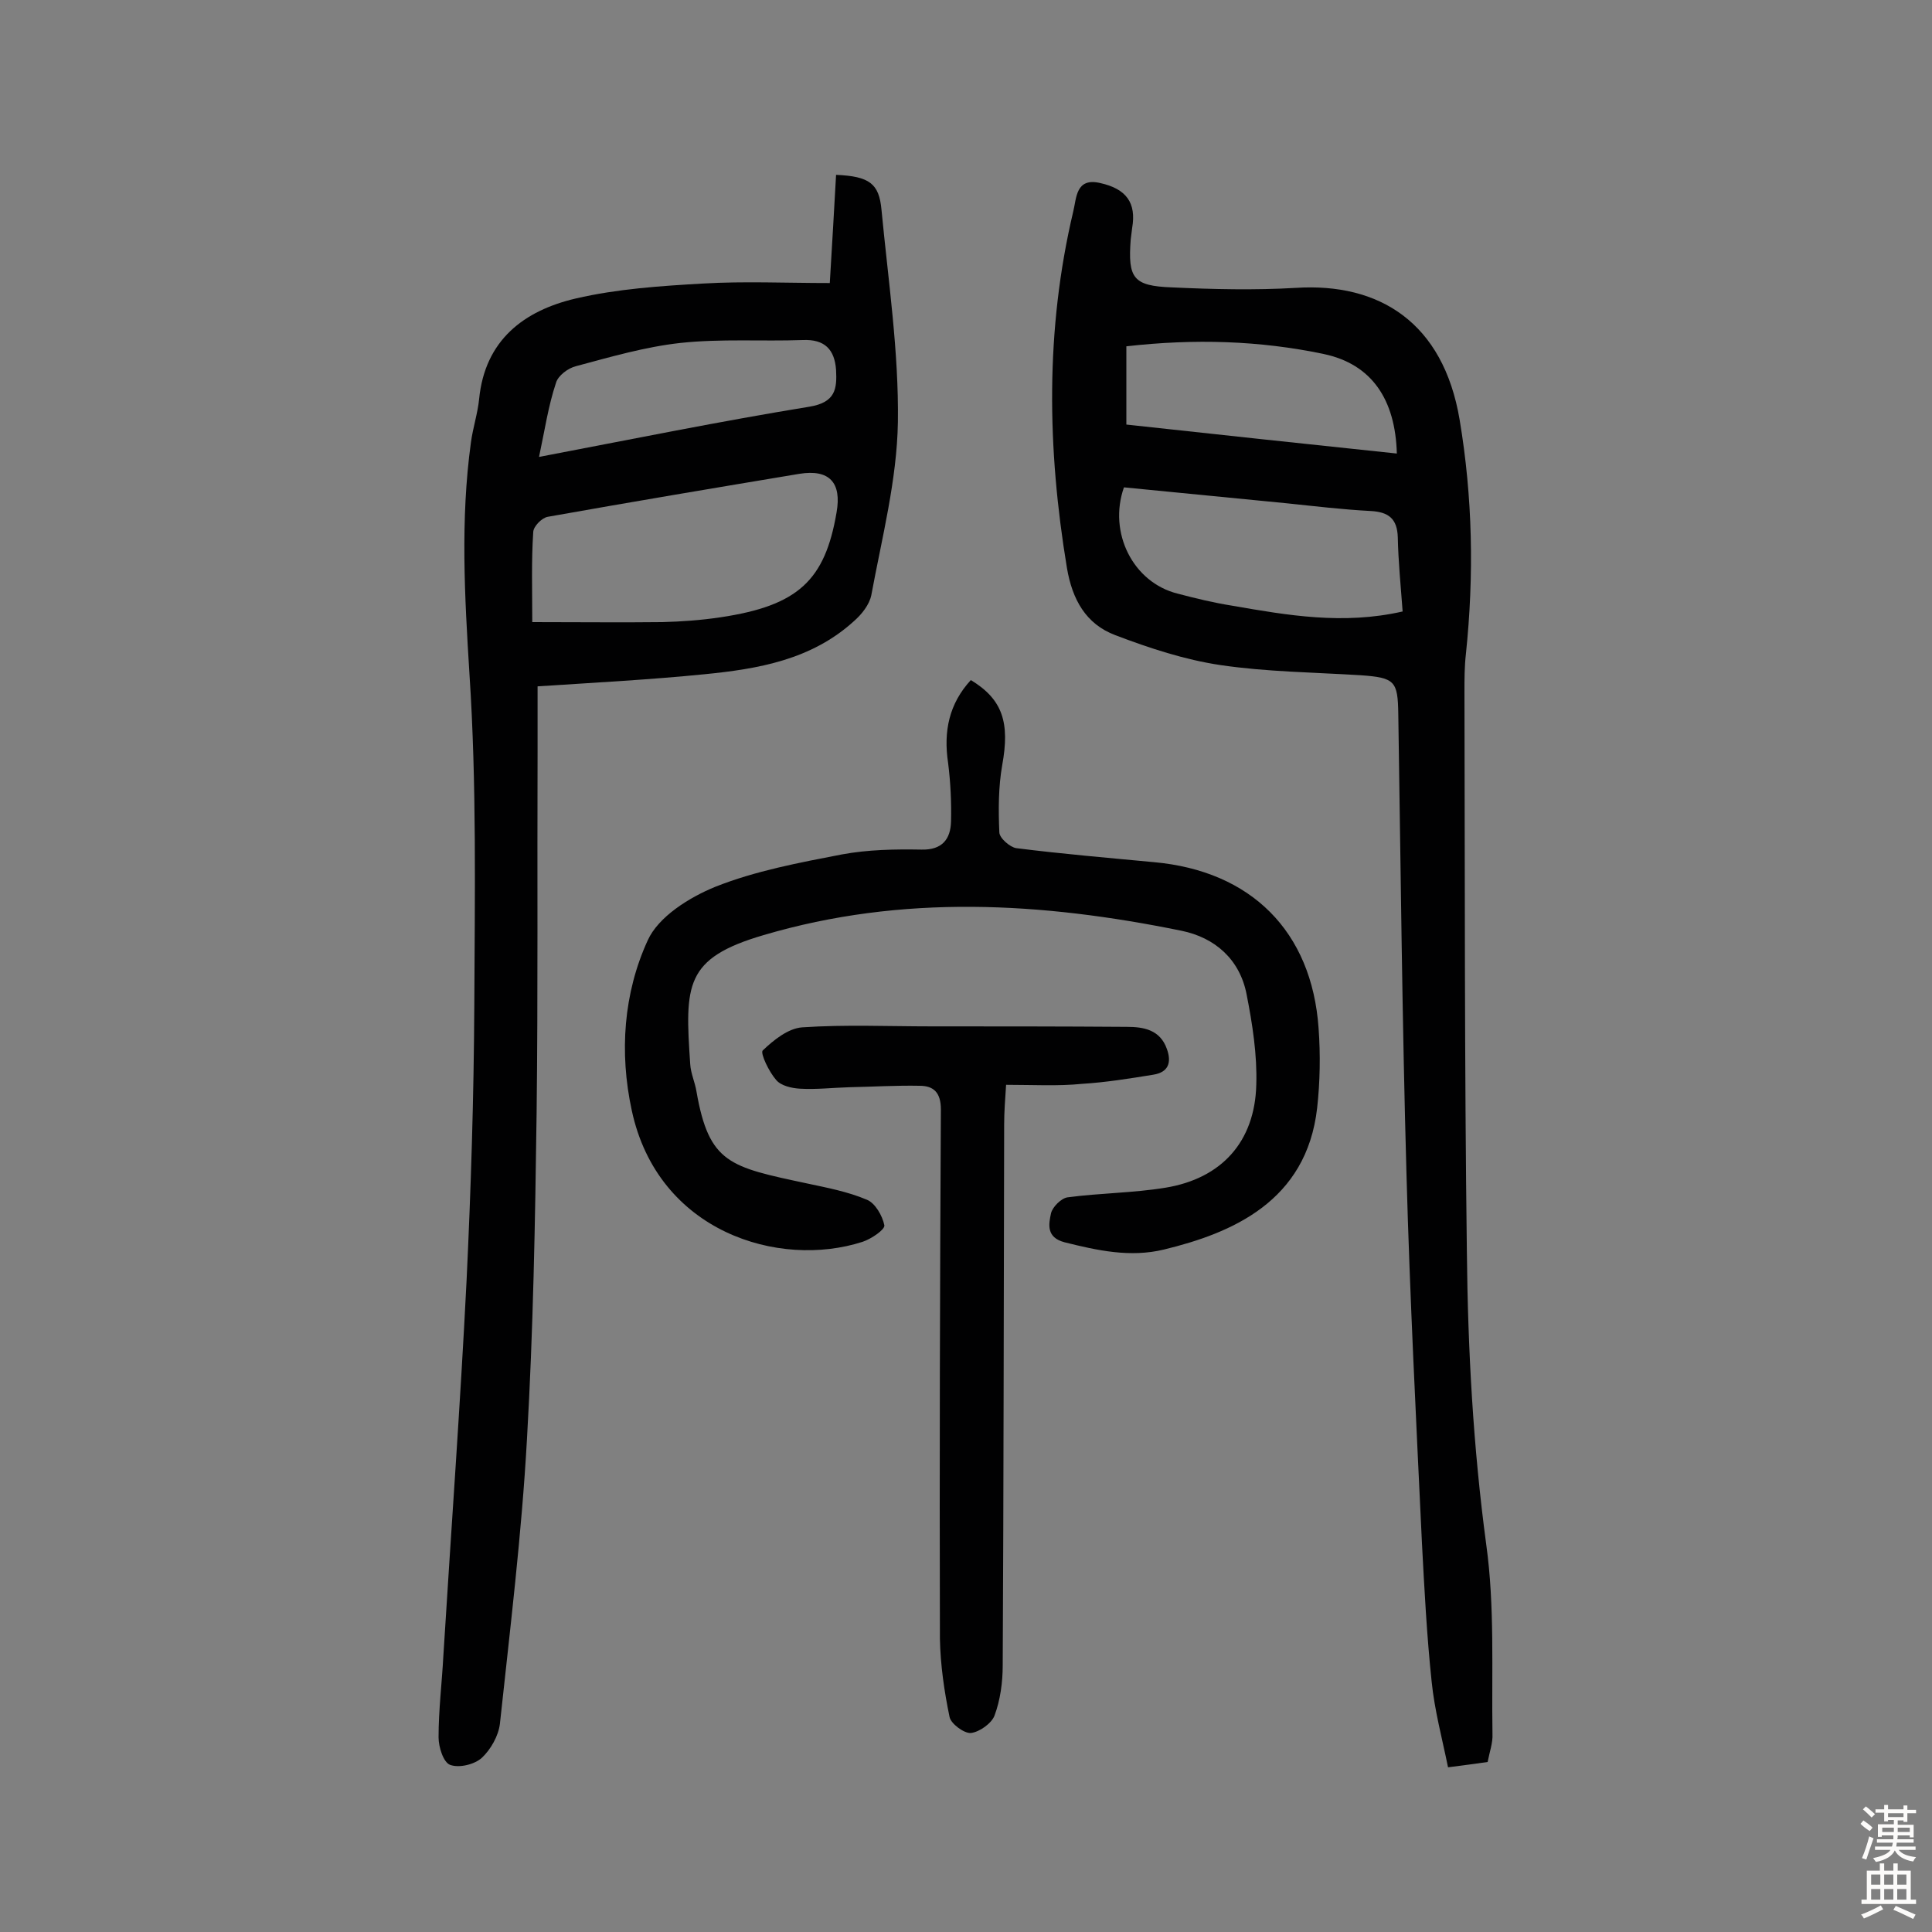
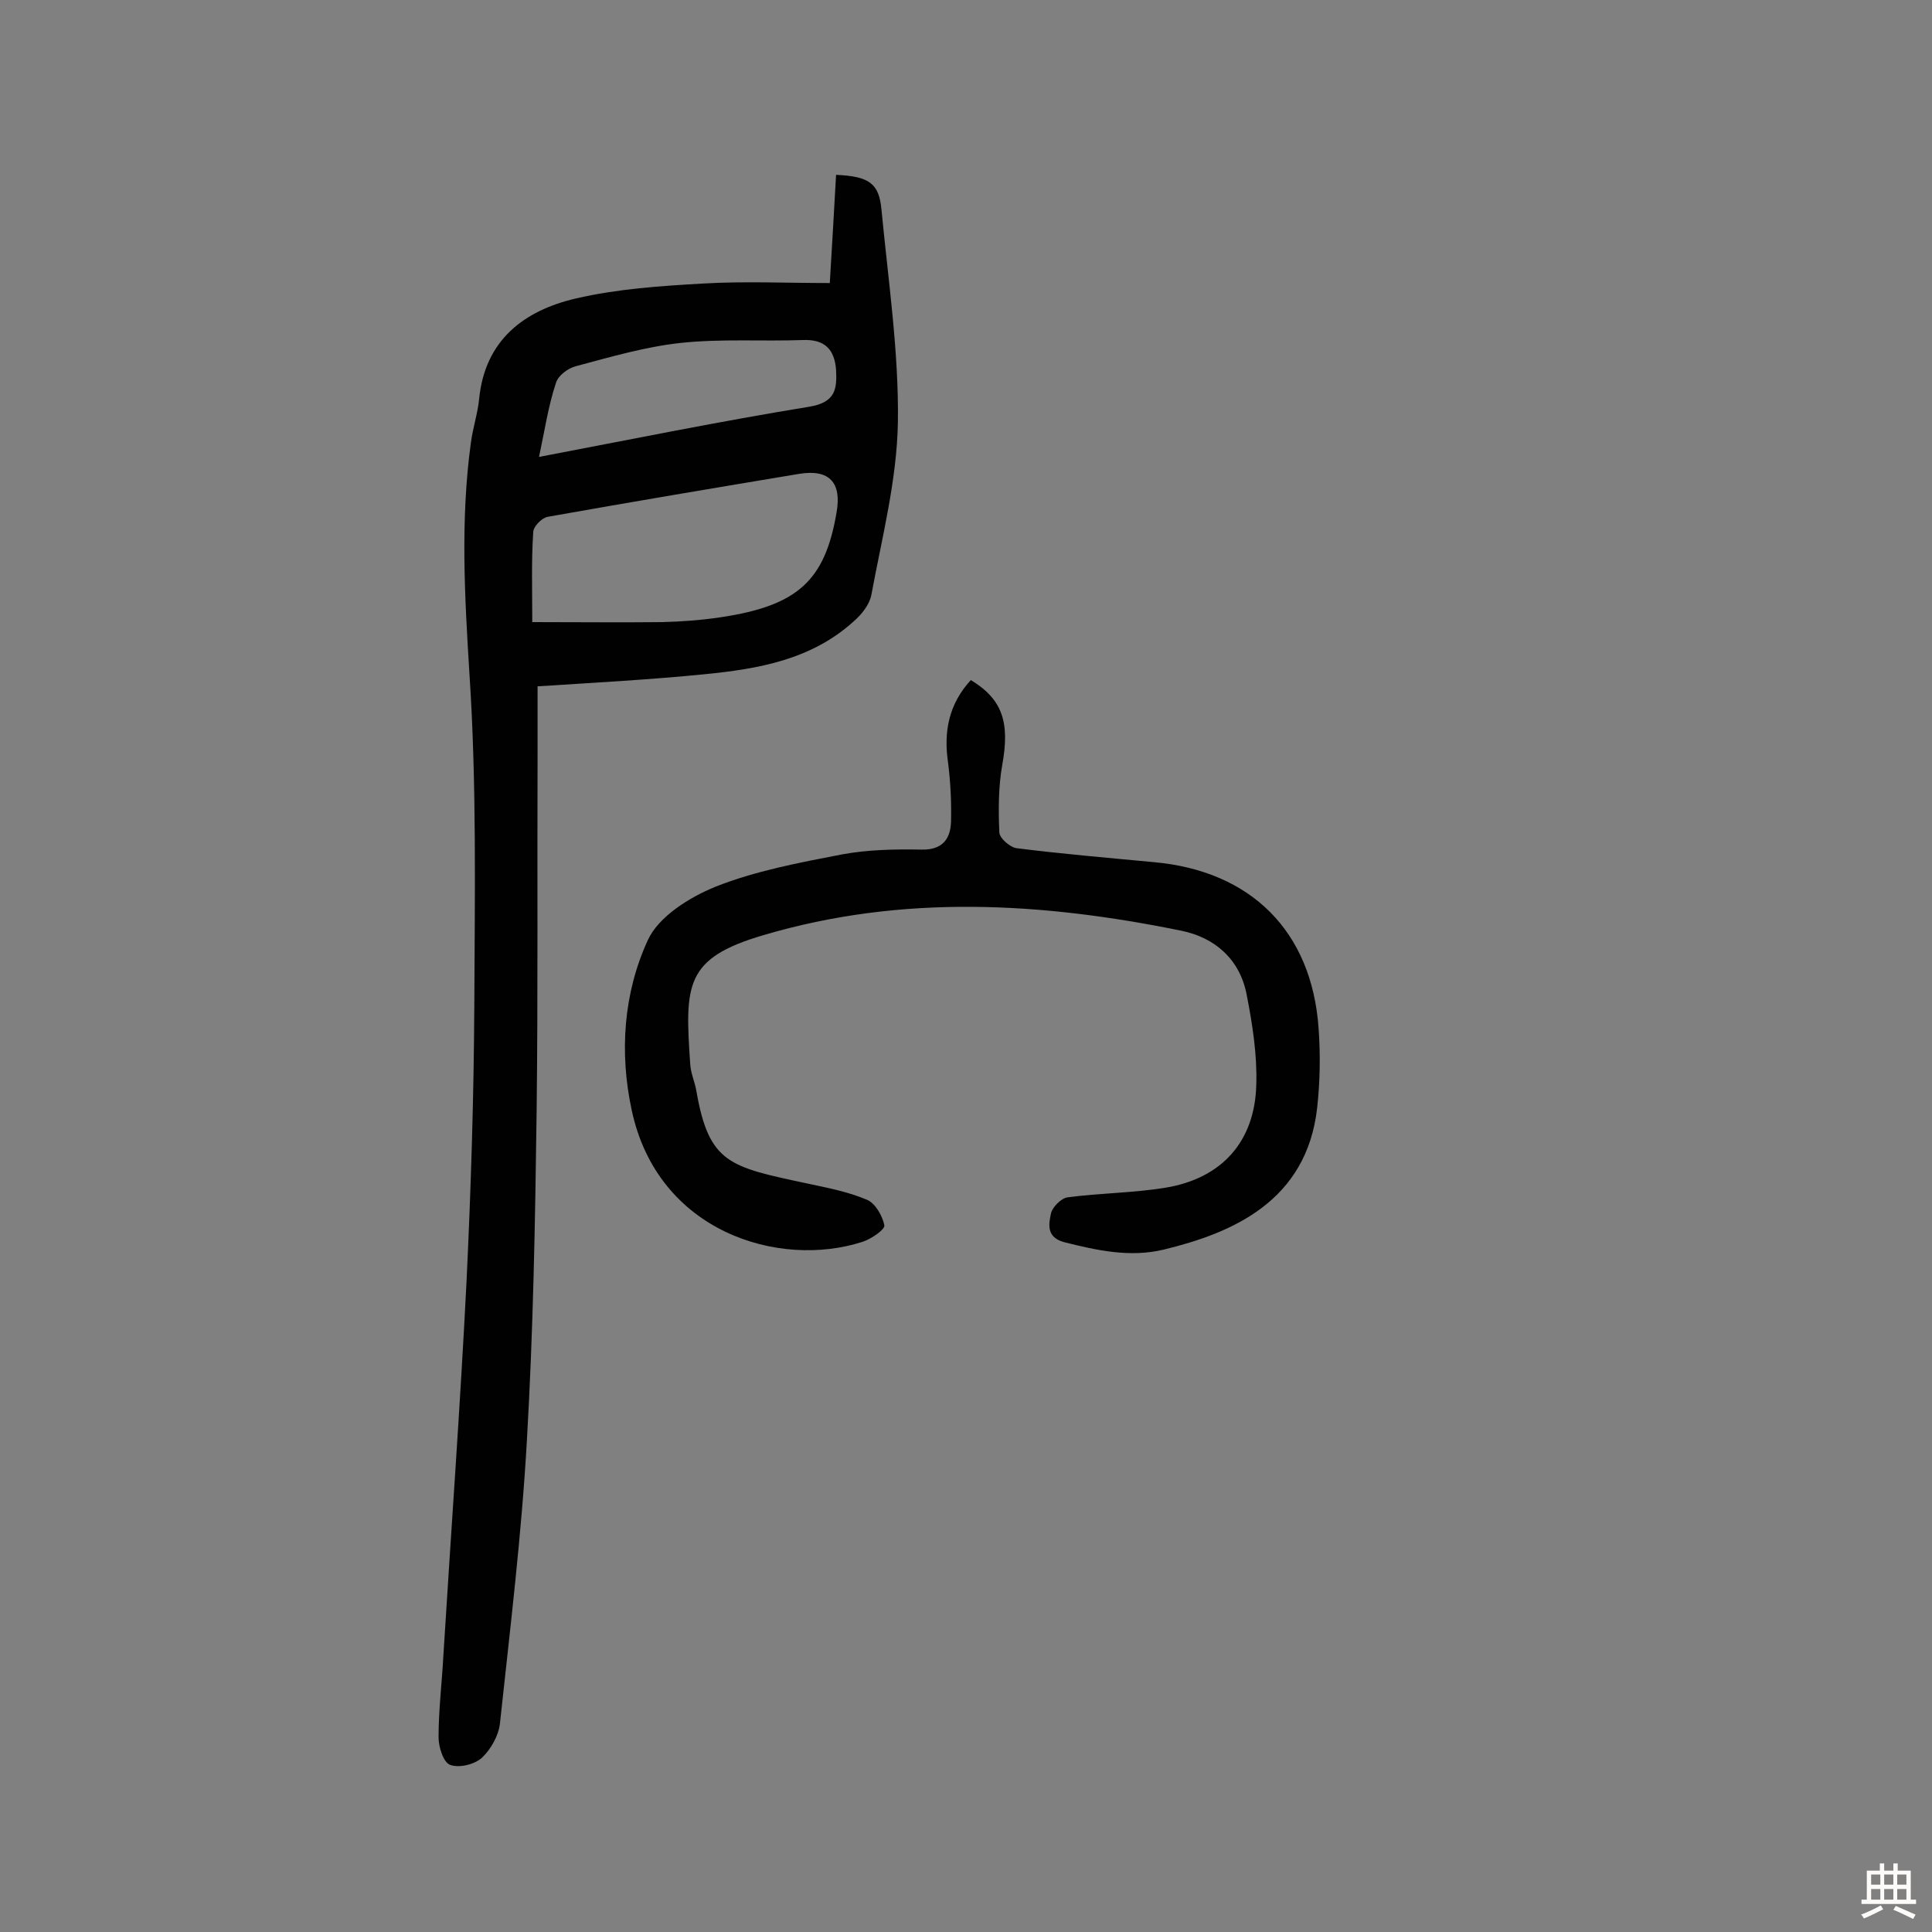
<svg xmlns="http://www.w3.org/2000/svg" enable-background="new 0 0 400 400" viewBox="0 0 400 400">
  <rect x="0" y="0" width="400" height="400" fill="#808080" stroke="none" />
  <g fill="#010102">
    <path d="m111.3 142.1v13.7c-.1 24.9.1 49.7-.2 74.6-.3 22.5-.7 45.1-2 67.6-1.1 19.7-3.5 39.3-5.6 58.9-.3 2.5-1.9 5.3-3.7 7-1.5 1.4-4.7 2.2-6.6 1.5-1.4-.5-2.4-3.7-2.4-5.7 0-5.7.7-11.3 1-17 1.6-25.9 3.5-51.7 4.8-77.6.9-18.9 1.5-37.9 1.6-56.9.1-22.9.5-45.8-1-68.6-1-16.1-1.9-32 .3-48 .4-3 1.4-6 1.7-9 1.2-12.2 9.3-18.3 20-20.8 8.6-2 17.6-2.6 26.4-3.1 8.5-.5 17.1-.1 26.2-.1.5-8.2.9-15.3 1.3-22.4 6.9.3 8.9 1.8 9.4 7.2 1.4 14.7 3.6 29.4 3.4 44-.2 12-3.3 23.9-5.5 35.8-.4 2-2 4-3.6 5.4-8.8 8-19.8 9.9-31 11-11 1.1-22.2 1.7-34.5 2.5zm-1.1-13.3c10.1 0 18.5.1 26.9 0 4-.1 8.1-.4 12.1-1 16-2.4 21.6-7.6 24-21.7 1.1-6.2-1.5-9-7.7-8-17.4 2.9-34.7 5.8-52.1 8.9-1.2.2-3 2-3 3.2-.4 5.9-.2 12-.2 18.6zm1.4-34.2c19.4-3.7 37.6-7.4 56-10.4 5.4-.9 5.7-3.7 5.5-7.6-.3-4.2-2.3-6.4-6.9-6.2-8.4.3-16.9-.3-25.3.6-7.3.8-14.5 2.9-21.6 4.8-1.7.4-3.8 2-4.2 3.5-1.6 4.8-2.3 9.7-3.5 15.3z" />
-     <path d="m308 364.8c-2.8.4-5 .7-8.2 1.1-1.2-5.9-2.8-11.8-3.4-17.8-1-9.5-1.5-19.1-2-28.6-1.2-25.4-2.5-50.8-3.2-76.3-.9-31.8-1.2-63.6-1.7-95.4-.1-6.8-.7-7.5-7.8-8-9.7-.6-19.5-.7-29-2.1-7.4-1.1-14.7-3.5-21.8-6.2-6.1-2.3-8.9-7.4-10-13.9-4.1-24.7-4.5-49.3 1.3-73.8.7-2.8.5-7.1 5.6-5.9 5.4 1.2 7.5 4.1 6.6 9.3-.1.8-.2 1.6-.3 2.4-.6 8 .5 9.6 8.5 9.9 8.6.4 17.2.6 25.7.1 17.2-1.1 30.5 7.1 33.9 27.3 2.7 16.1 3 32.2 1.3 48.5-.3 2.6-.3 5.2-.3 7.8.1 38.7 0 77.3.5 116 .2 20.2 1.3 40.4 4 60.5 1.8 12.9 1.1 26.2 1.3 39.3.1 1.8-.6 3.7-1 5.8zm-17.6-238.2c-.4-5.4-.9-10.4-1-15.3-.1-3.9-1.9-5.3-5.6-5.5-5.8-.3-11.6-1-17.4-1.6-11.2-1.1-22.5-2.2-33.7-3.3-3.3 9.4 1.9 19.7 11.1 22 3.8 1 7.5 1.9 11.3 2.5 11.5 2 23 4 35.3 1.2zm-1.2-32.7c-.3-11.2-5.2-18.5-15.1-20.6-13.3-2.8-26.8-3.2-40.9-1.6v16.2c18.4 2 36.9 4 56 6z" />
    <path d="m201 140.8c6.6 4 8.1 8.8 6.5 17.6-.8 4.5-.8 9.3-.6 13.9 0 1.2 2.2 3.1 3.5 3.3 9.5 1.2 19 2 28.5 2.9 20.1 1.8 32.7 14.3 34.1 34.4.4 5.5.3 11.1-.3 16.5-2.2 19.4-17.7 25.9-31.7 29.3-7 1.7-13.8.2-20.6-1.5-3.8-1-3.3-3.7-2.8-6 .3-1.3 2.1-3.1 3.4-3.3 6.7-.9 13.6-.9 20.3-2 11.6-1.9 18.5-9.5 18.8-21.3.2-6.2-.8-12.6-2-18.7-1.4-7.3-6.6-11.8-13.5-13.2-28.9-5.9-57.7-7.6-86.5.9-16.4 4.8-16.3 10.3-15.2 26.7.1 1.9 1 3.8 1.3 5.7 2.6 14.9 6.9 15.6 22.8 19 4.2.9 8.5 1.7 12.5 3.4 1.7.7 3.2 3.3 3.6 5.3.1.9-2.7 2.8-4.5 3.4-17.3 5.6-42.4-2-47.8-27.2-2.6-12-1.7-24.3 3.3-35.2 2.2-4.9 8.6-8.9 14-11.1 8.3-3.3 17.4-5 26.2-6.7 5.4-1 11-1.1 16.5-1 4.3.1 6-2.2 6.1-5.8.1-4-.1-8.1-.6-12.1-1-6.6.2-12.3 4.7-17.2z" />
-     <path d="m208.3 224.6c-.2 3.1-.4 5.6-.4 8.2-.1 37.3-.1 74.7-.3 112 0 3.5-.5 7.2-1.7 10.4-.6 1.6-3.1 3.4-4.9 3.6-1.4.1-4.1-1.9-4.4-3.3-1.1-5.3-1.9-10.8-2-16.2-.1-36.5 0-73 .2-109.6 0-3.5-1.5-4.9-4.4-4.9-4.8-.1-9.7.2-14.6.3-3.4.1-6.8.5-10.2.3-1.7-.1-3.9-.6-4.9-1.8-1.5-1.7-3.3-5.5-2.8-6.1 2.3-2.2 5.3-4.6 8.2-4.8 8.9-.6 17.8-.2 26.8-.2 13.5 0 26.9 0 40.4.1 3.5 0 6.9.6 8.3 4.6 1 2.8.3 4.8-2.8 5.3-4.9.8-9.9 1.6-14.8 1.9-4.9.5-10.1.2-15.7.2z" />
  </g>
-   <path d="m385.2 377.6.6-.7c.6.4 1.3.9 1.9 1.5l-.6.7c-.8-.5-1.4-1-1.9-1.5zm.3 7.1c.6-1.4 1.1-2.9 1.5-4.5.3.1.6.3.9.4-.5 1.4-1 2.9-1.5 4.4zm.2-10.1.6-.6c.7.5 1.3 1.1 1.9 1.6l-.7.7c-.6-.6-1.2-1.2-1.8-1.7zm8.4-.8h.8v.9h1.8v.7h-1.8v1.8h-.8v-.3h-1.2v.9h3.3v2.6h-.8v-.4h-2.5c0 .3 0 .6-.1.8h3.4v.7h-3.5c0 .3-.1.6-.1.8h4v.7h-3.5c.7.9 1.9 1.3 3.6 1.5-.2.2-.4.5-.6.9-1.9-.3-3.2-1.1-3.8-2.3-.5 1.1-1.8 2-3.9 2.4-.2-.3-.4-.5-.6-.8 1.9-.4 3.1-.9 3.6-1.7h-3.2v-.7h3.5c.1-.2.1-.5.2-.8h-3.3v-.7h3.4c0-.2 0-.5 0-.8h-2.4v.3h-.8v-2.6h3.3v-.9h-1.2v.3h-.8v-1.8h-1.8v-.7h1.8v-.9h.8v.9h3.2zm-4.4 5.5h2.4c0-.3 0-.6 0-.9h-2.4zm1.2-3.1h3.2v-.8h-3.2zm4.4 2.2h-2.4v.9h2.5v-.9z" fill="#fcfbfa" />
  <path d="m389.2 385.8h.9v1.5h1.9v-1.5h.9v1.5h2.7v6h1.1v.9h-11.3v-.9h1.1v-6h2.7zm.2 8.7.5.8c-1.2.6-2.5 1.3-4 1.9-.2-.3-.3-.6-.6-.8 1.6-.6 3-1.3 4.1-1.9zm-2-4.3h1.9v-2.1h-1.9zm0 3.1h1.9v-2.2h-1.9zm2.7-3.1h1.9v-2.1h-1.9zm0 3.1h1.9v-2.2h-1.9zm2.4 1.3c1.4.6 2.7 1.2 4.1 1.8l-.5.9c-1.5-.7-2.8-1.4-4.1-1.9zm2.2-6.5h-1.9v2.1h1.9zm-1.9 5.2h1.9v-2.2h-1.9z" fill="#fcfbfa" />
</svg>